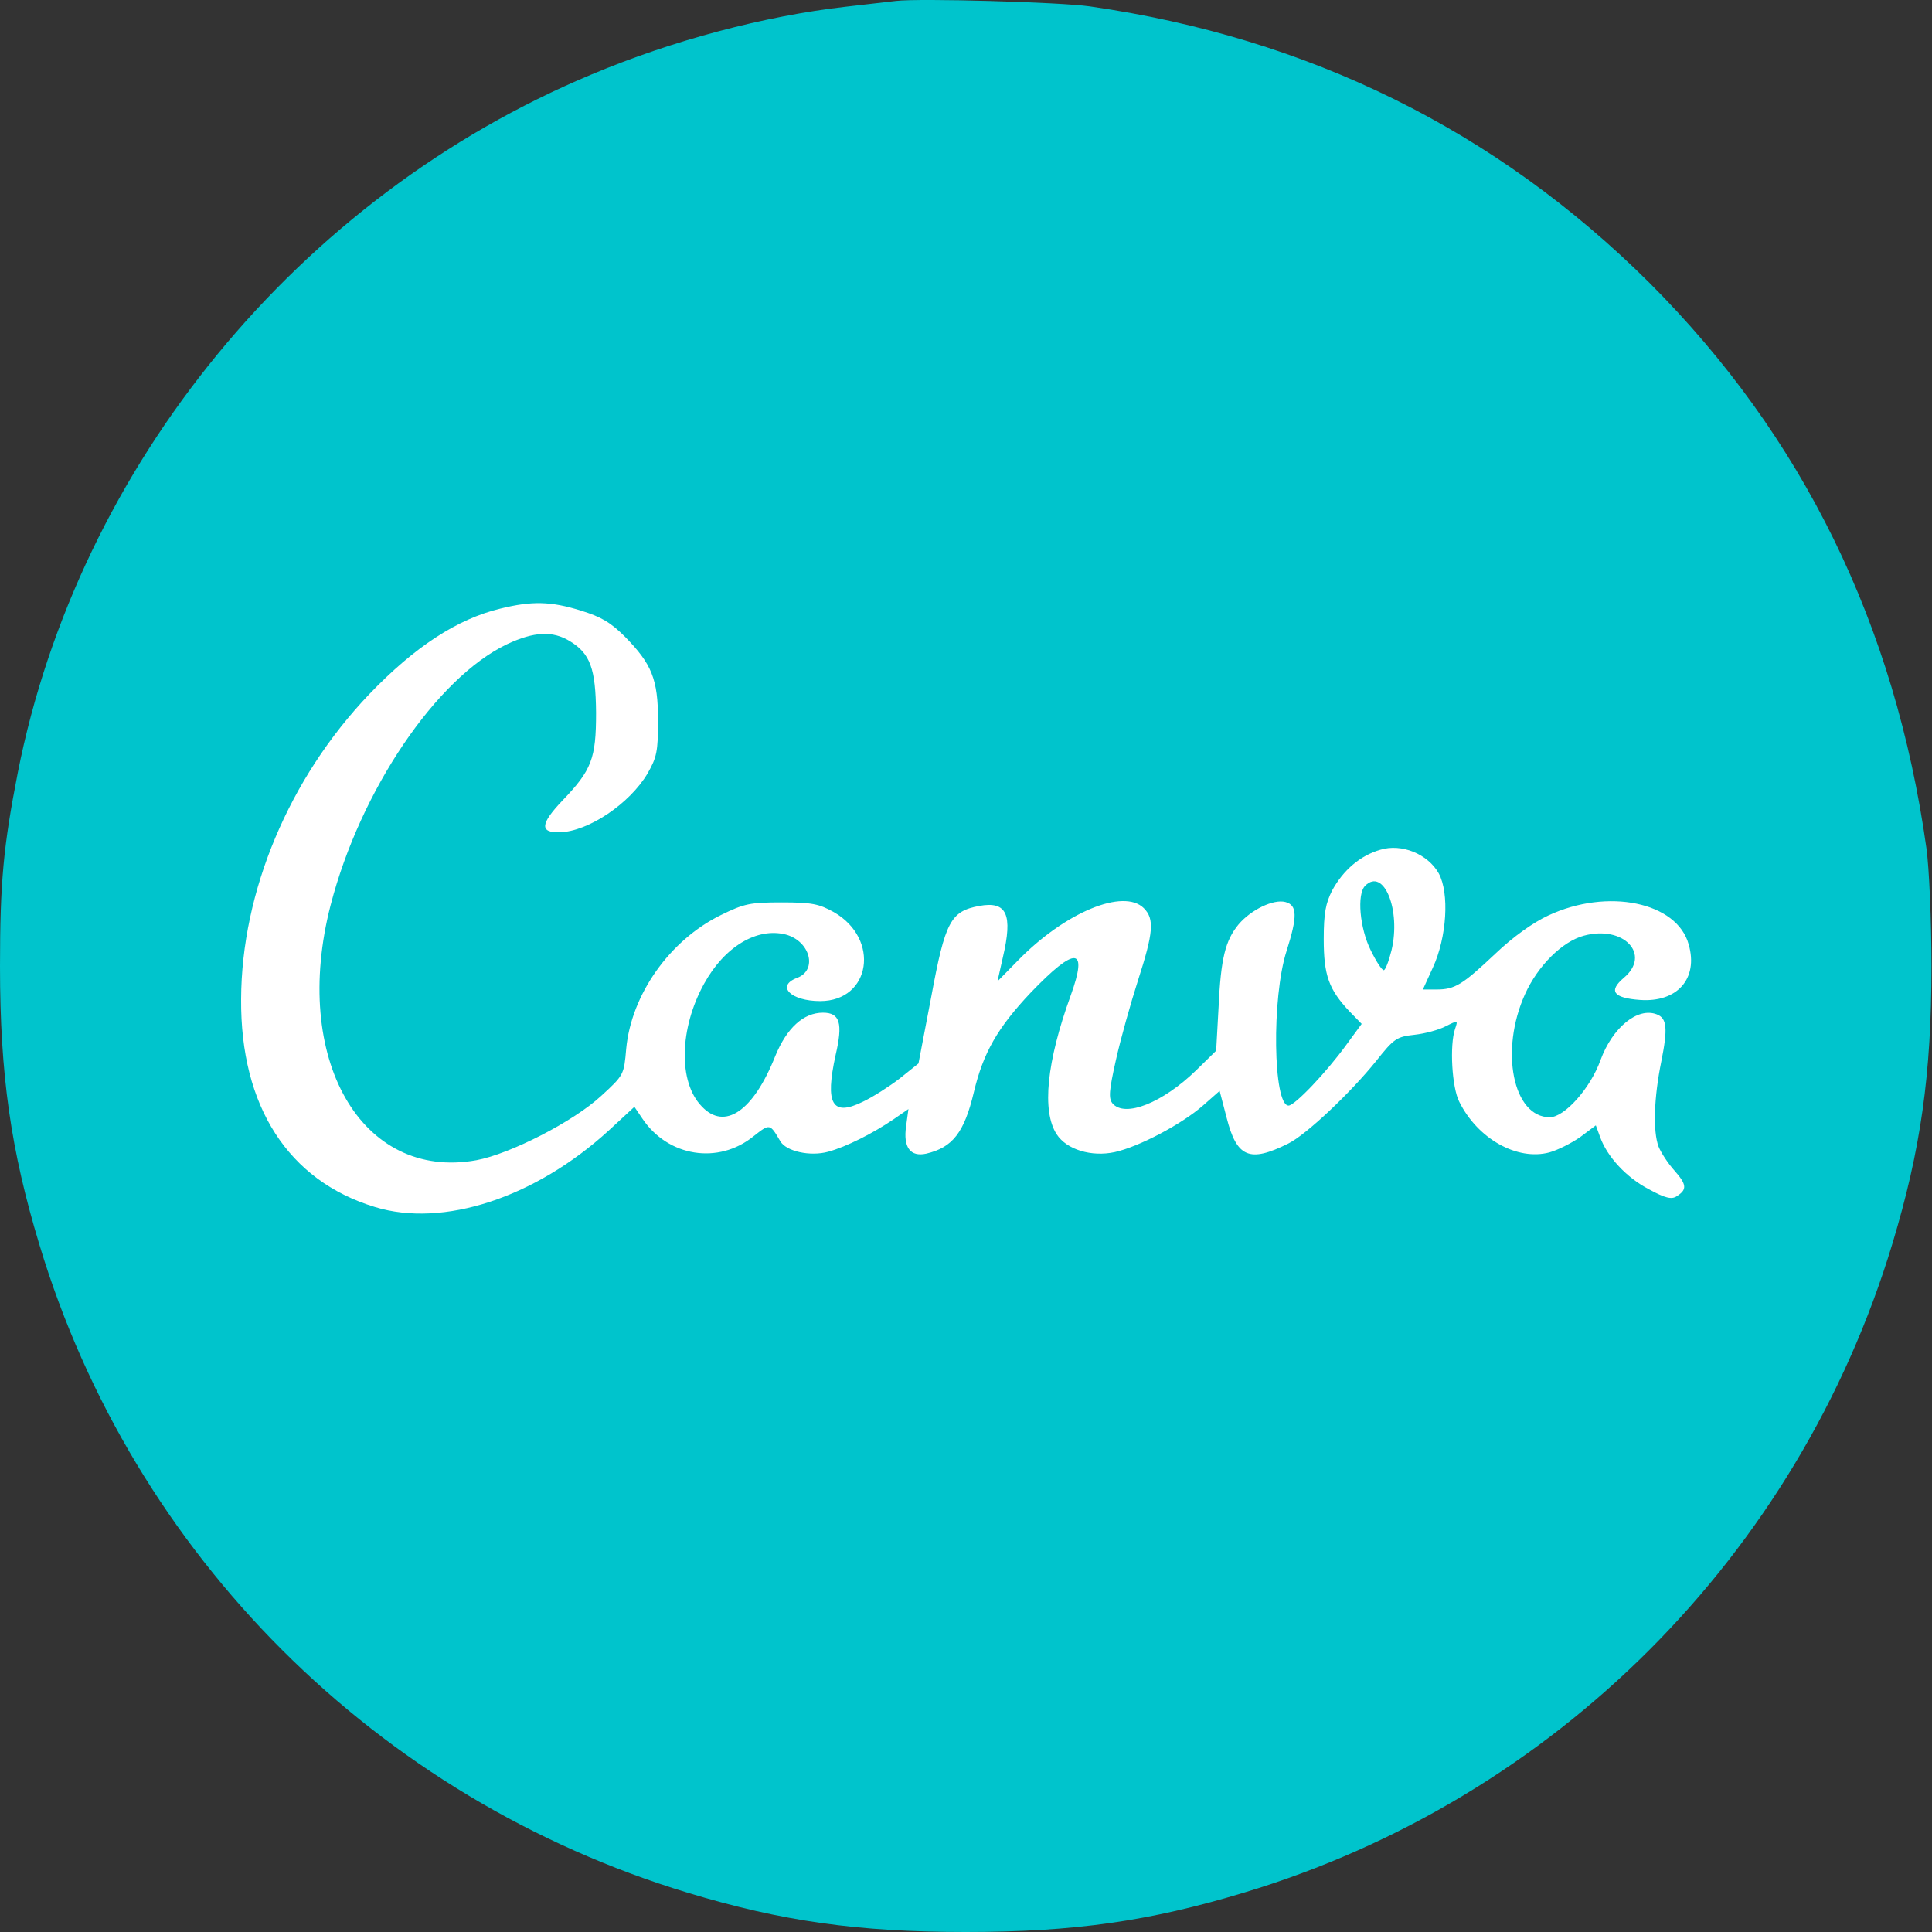
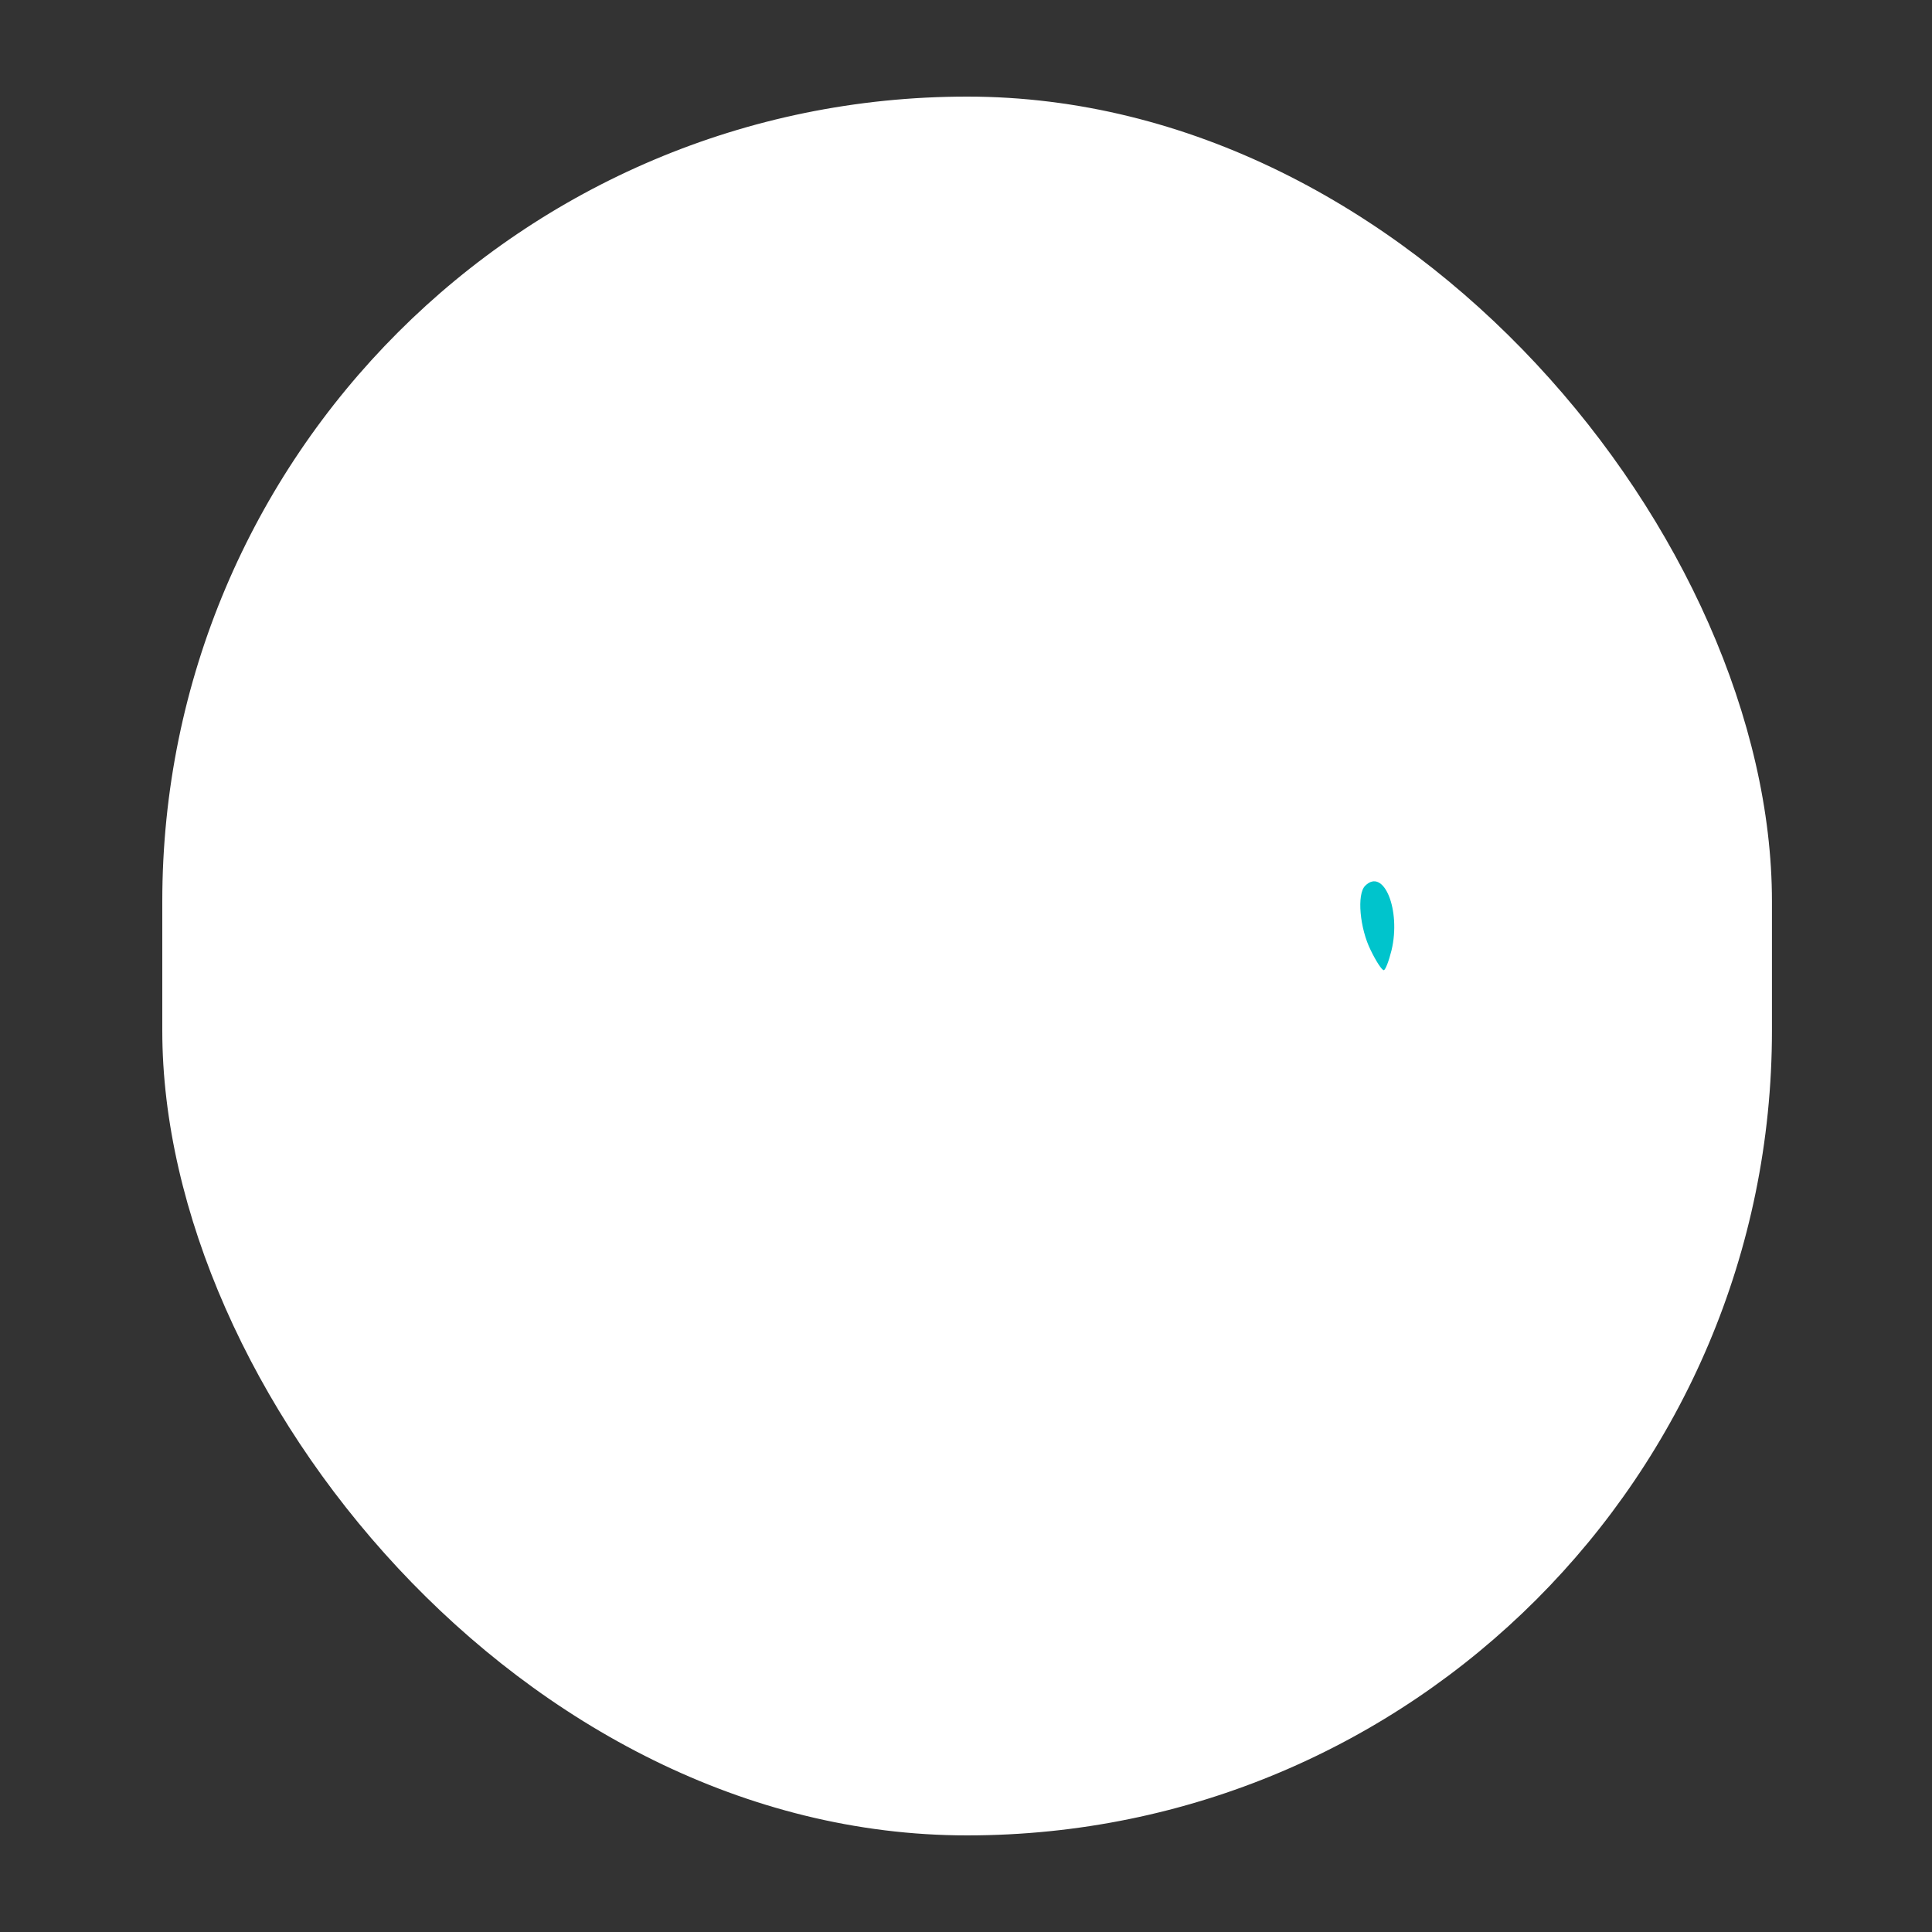
<svg xmlns="http://www.w3.org/2000/svg" width="25" height="25" viewBox="0 0 25 25" fill="none">
  <rect x="0" y="0" width="25" height="25" fill="#333333" stroke="none" />
  <g clip-path="url(#clip0_156_31)">
    <rect x="2.1" y="1.25" width="20.829" height="22.5" rx="10.414" fill="white" />
-     <path d="M11.595 0.012C11.5 0.022 11.204 0.057 10.943 0.087C9.892 0.207 8.7 0.523 7.653 0.964C3.866 2.546 1.016 6.018 0.23 9.999C0.045 10.946 0 11.412 0 12.504C0 13.911 0.14 14.883 0.511 16.11C1.723 20.127 4.878 23.277 8.905 24.494C10.117 24.86 11.094 25 12.496 25C13.904 25 14.876 24.86 16.103 24.489C20.12 23.277 23.27 20.122 24.487 16.095C24.853 14.883 24.993 13.906 24.993 12.504C24.993 11.907 24.963 11.227 24.928 10.976C24.522 8.081 23.33 5.647 21.342 3.658C19.358 1.685 16.934 0.488 14.099 0.082C13.708 0.027 11.9 -0.024 11.595 0.012ZM7.513 7.9C7.779 7.981 7.903 8.056 8.084 8.236C8.434 8.592 8.515 8.787 8.515 9.323C8.515 9.724 8.499 9.799 8.379 10.009C8.148 10.4 7.613 10.76 7.242 10.77C6.981 10.776 6.992 10.66 7.277 10.36C7.658 9.964 7.713 9.814 7.713 9.223C7.708 8.652 7.638 8.457 7.373 8.296C7.152 8.161 6.912 8.171 6.561 8.336C5.649 8.772 4.663 10.225 4.278 11.713C3.766 13.696 4.673 15.283 6.165 15.013C6.601 14.932 7.422 14.512 7.779 14.181C8.074 13.911 8.074 13.906 8.103 13.571C8.169 12.869 8.664 12.168 9.326 11.842C9.631 11.692 9.707 11.677 10.117 11.677C10.508 11.677 10.598 11.697 10.788 11.802C11.394 12.148 11.269 12.954 10.613 12.954C10.233 12.954 10.037 12.759 10.313 12.654C10.584 12.554 10.483 12.178 10.168 12.093C9.797 11.998 9.376 12.248 9.111 12.729C8.79 13.31 8.775 14.002 9.08 14.316C9.376 14.632 9.747 14.382 10.032 13.665C10.182 13.3 10.398 13.104 10.649 13.104C10.869 13.104 10.909 13.24 10.813 13.651C10.673 14.287 10.768 14.452 11.164 14.257C11.294 14.196 11.51 14.057 11.64 13.957L11.885 13.761L12.051 12.894C12.231 11.923 12.301 11.792 12.671 11.723C13.028 11.657 13.108 11.832 12.977 12.388L12.907 12.699L13.168 12.433C13.783 11.802 14.54 11.492 14.801 11.752C14.941 11.892 14.925 12.068 14.725 12.688C14.63 12.984 14.499 13.45 14.44 13.716C14.35 14.116 14.344 14.212 14.395 14.277C14.555 14.467 15.046 14.271 15.482 13.846L15.737 13.596L15.768 13.039C15.797 12.398 15.857 12.168 16.027 11.962C16.188 11.772 16.478 11.632 16.633 11.672C16.789 11.713 16.789 11.862 16.649 12.303C16.453 12.909 16.474 14.306 16.674 14.306C16.754 14.306 17.164 13.876 17.425 13.515L17.62 13.249L17.465 13.09C17.194 12.804 17.129 12.619 17.129 12.153C17.129 11.813 17.155 11.687 17.239 11.521C17.38 11.262 17.6 11.071 17.861 10.996C18.136 10.911 18.477 11.051 18.617 11.301C18.757 11.557 18.722 12.128 18.542 12.519L18.412 12.804H18.587C18.828 12.804 18.922 12.744 19.353 12.338C19.579 12.123 19.839 11.937 20.034 11.847C20.801 11.487 21.703 11.672 21.852 12.223C21.978 12.664 21.703 12.974 21.221 12.939C20.876 12.914 20.811 12.824 21.011 12.654C21.372 12.353 21.011 11.968 20.495 12.108C20.215 12.183 19.899 12.498 19.734 12.864C19.403 13.596 19.579 14.457 20.054 14.457C20.245 14.457 20.581 14.081 20.711 13.716C20.866 13.295 21.191 13.03 21.437 13.125C21.572 13.175 21.582 13.31 21.497 13.736C21.402 14.202 21.387 14.638 21.462 14.838C21.492 14.912 21.582 15.053 21.668 15.148C21.827 15.328 21.833 15.393 21.697 15.479C21.632 15.524 21.547 15.504 21.337 15.389C21.046 15.238 20.796 14.968 20.705 14.712L20.65 14.562L20.45 14.712C20.335 14.793 20.154 14.883 20.049 14.912C19.634 15.023 19.122 14.738 18.883 14.257C18.787 14.071 18.757 13.525 18.828 13.315C18.867 13.2 18.867 13.2 18.707 13.28C18.622 13.325 18.442 13.375 18.302 13.39C18.071 13.415 18.036 13.441 17.806 13.731C17.48 14.136 16.904 14.683 16.669 14.798C16.168 15.048 16.003 14.978 15.872 14.461L15.782 14.116L15.566 14.306C15.291 14.547 14.74 14.838 14.425 14.908C14.124 14.973 13.803 14.877 13.673 14.677C13.479 14.377 13.543 13.741 13.854 12.884C14.084 12.248 13.919 12.239 13.338 12.844C12.907 13.3 12.722 13.626 12.602 14.131C12.477 14.657 12.326 14.848 11.986 14.928C11.78 14.973 11.685 14.848 11.725 14.572L11.755 14.351L11.565 14.482C11.294 14.667 10.953 14.838 10.718 14.903C10.483 14.968 10.172 14.898 10.097 14.767C9.962 14.537 9.962 14.537 9.752 14.702C9.296 15.073 8.645 14.968 8.314 14.477L8.209 14.322L7.879 14.627C6.926 15.499 5.735 15.889 4.853 15.619C3.731 15.279 3.11 14.316 3.12 12.929C3.125 11.537 3.741 10.069 4.778 8.983C5.364 8.371 5.915 8.01 6.476 7.875C6.881 7.775 7.128 7.78 7.513 7.9Z" fill="#00C4CC" />
    <path d="M17.665 11.462C17.555 11.572 17.596 12.013 17.736 12.294C17.806 12.439 17.881 12.554 17.906 12.554C17.926 12.554 17.971 12.439 18.006 12.298C18.131 11.778 17.906 11.221 17.665 11.462Z" fill="#00C4CC" />
  </g>
  <defs>
    <clipPath id="clip0_156_31">
      <rect width="24.993" height="25" fill="white" />
    </clipPath>
  </defs>
</svg>